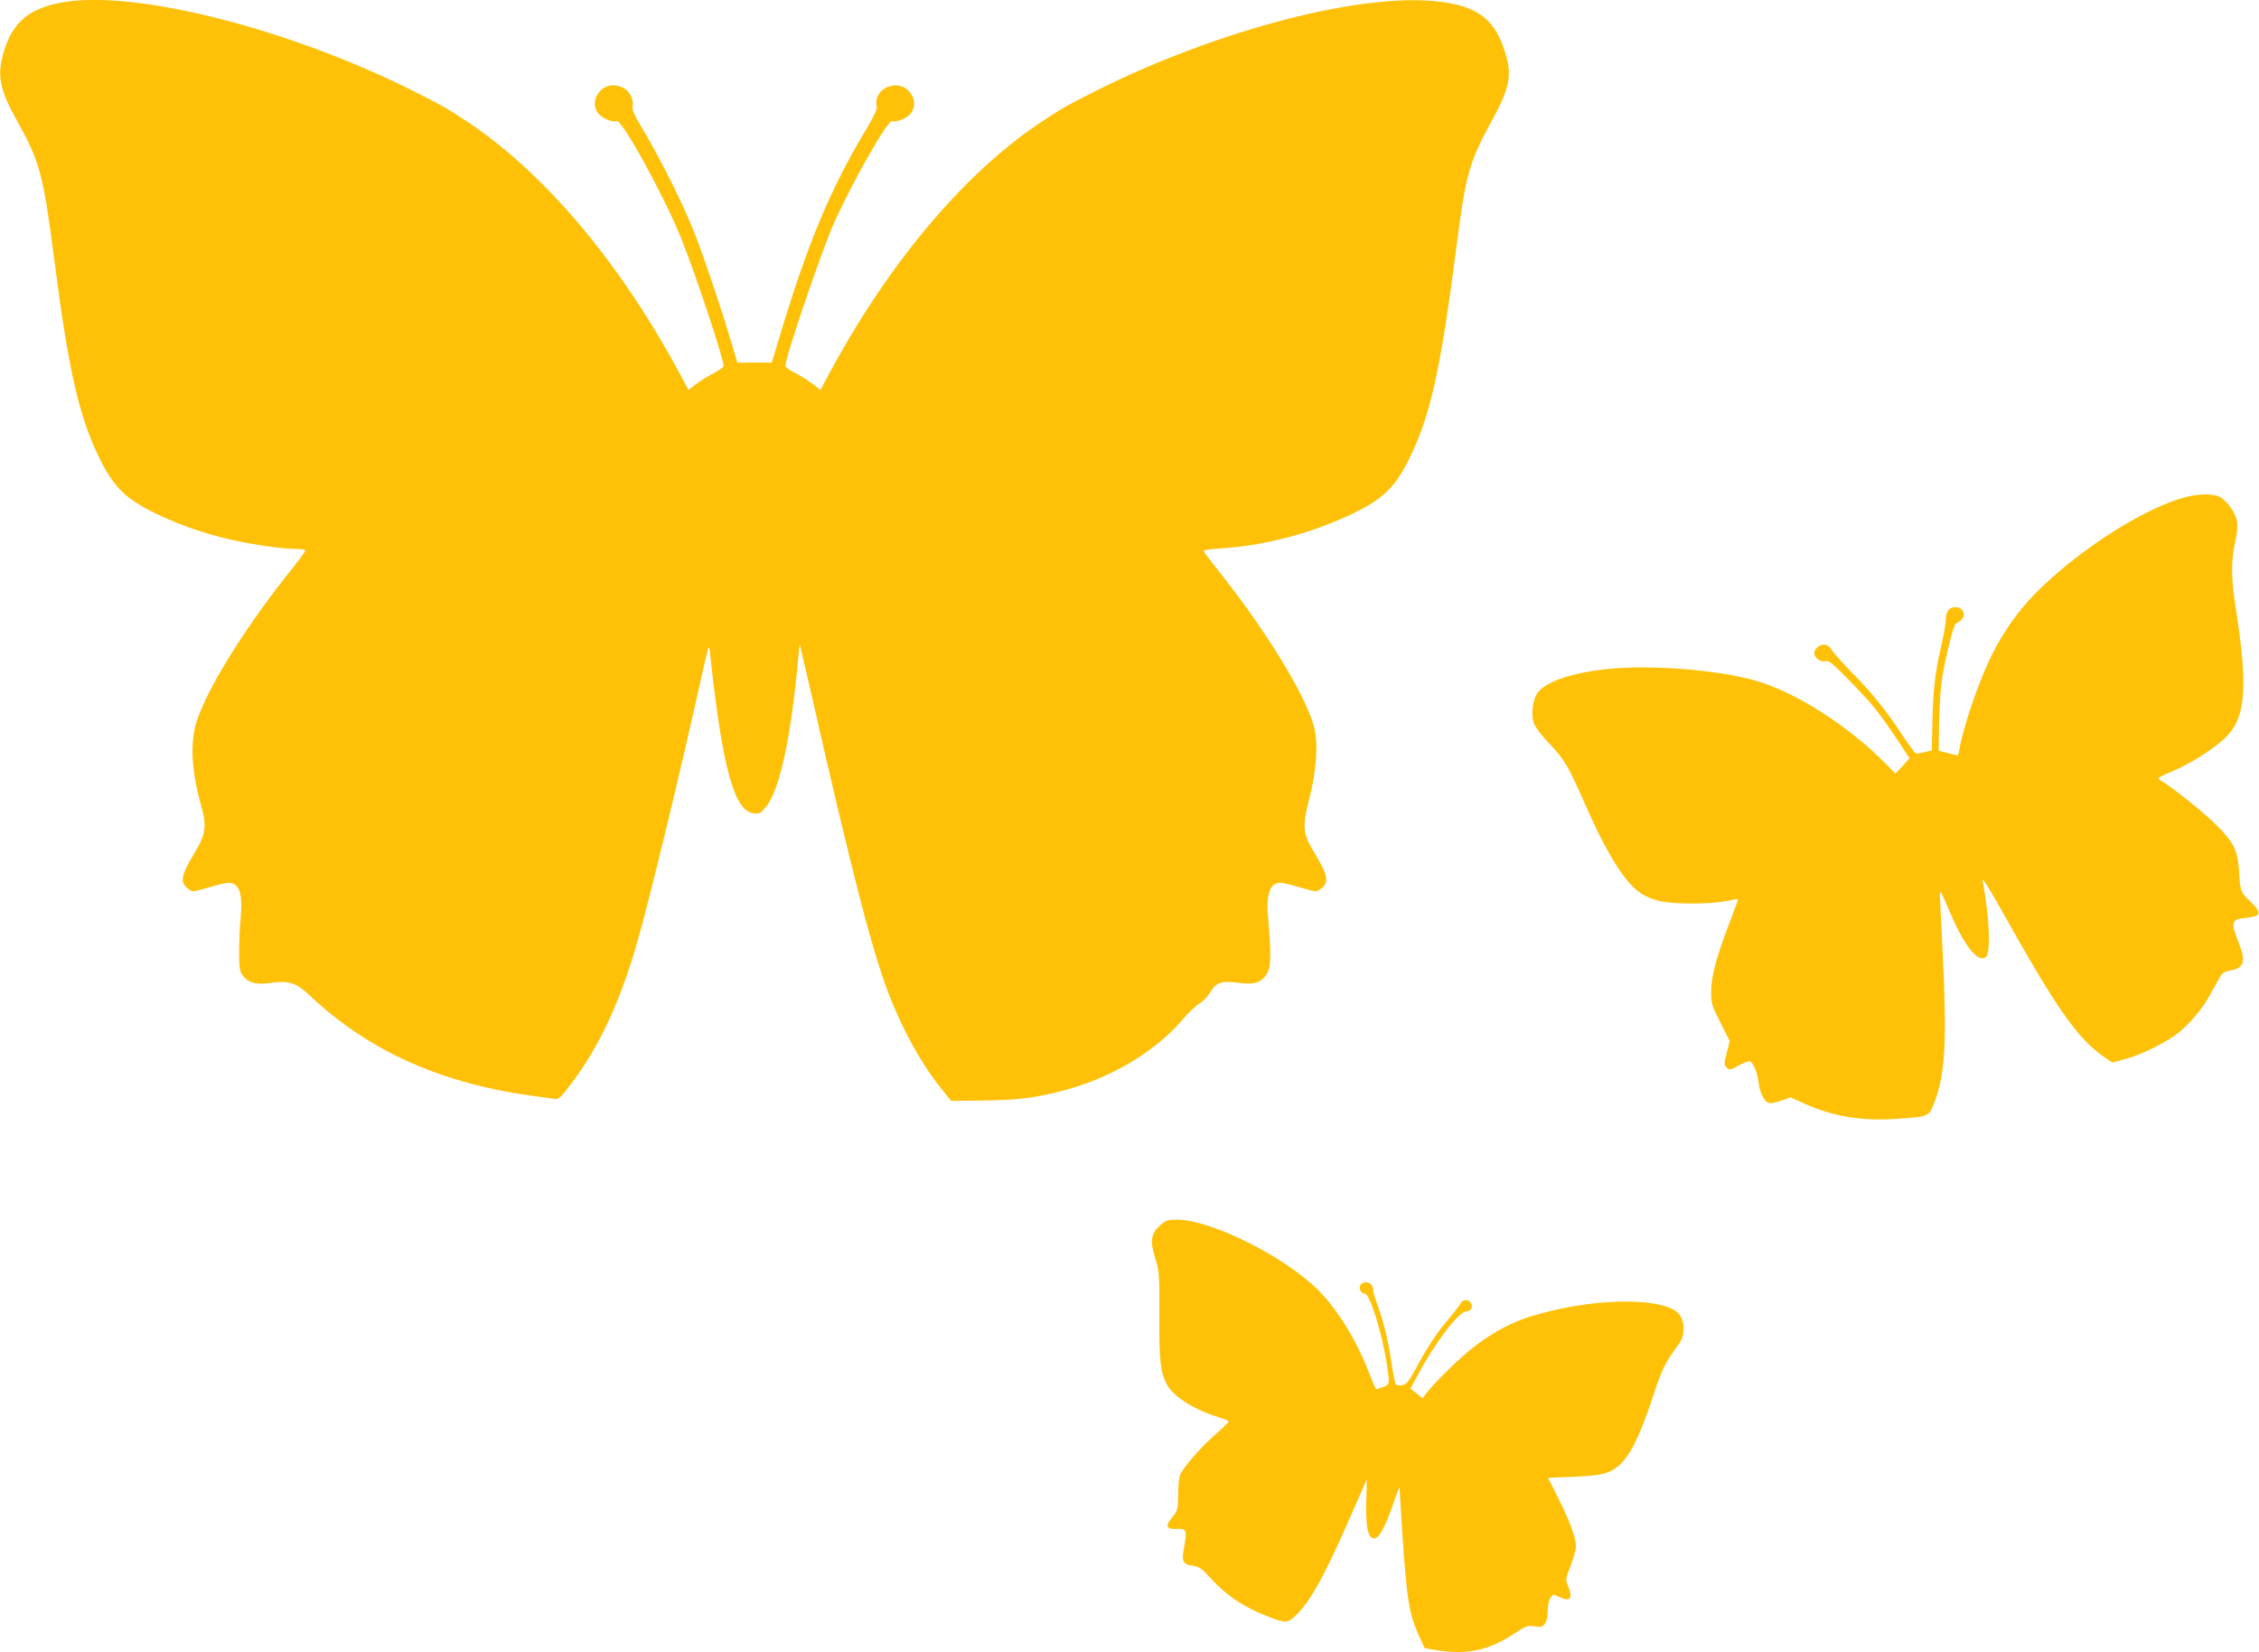
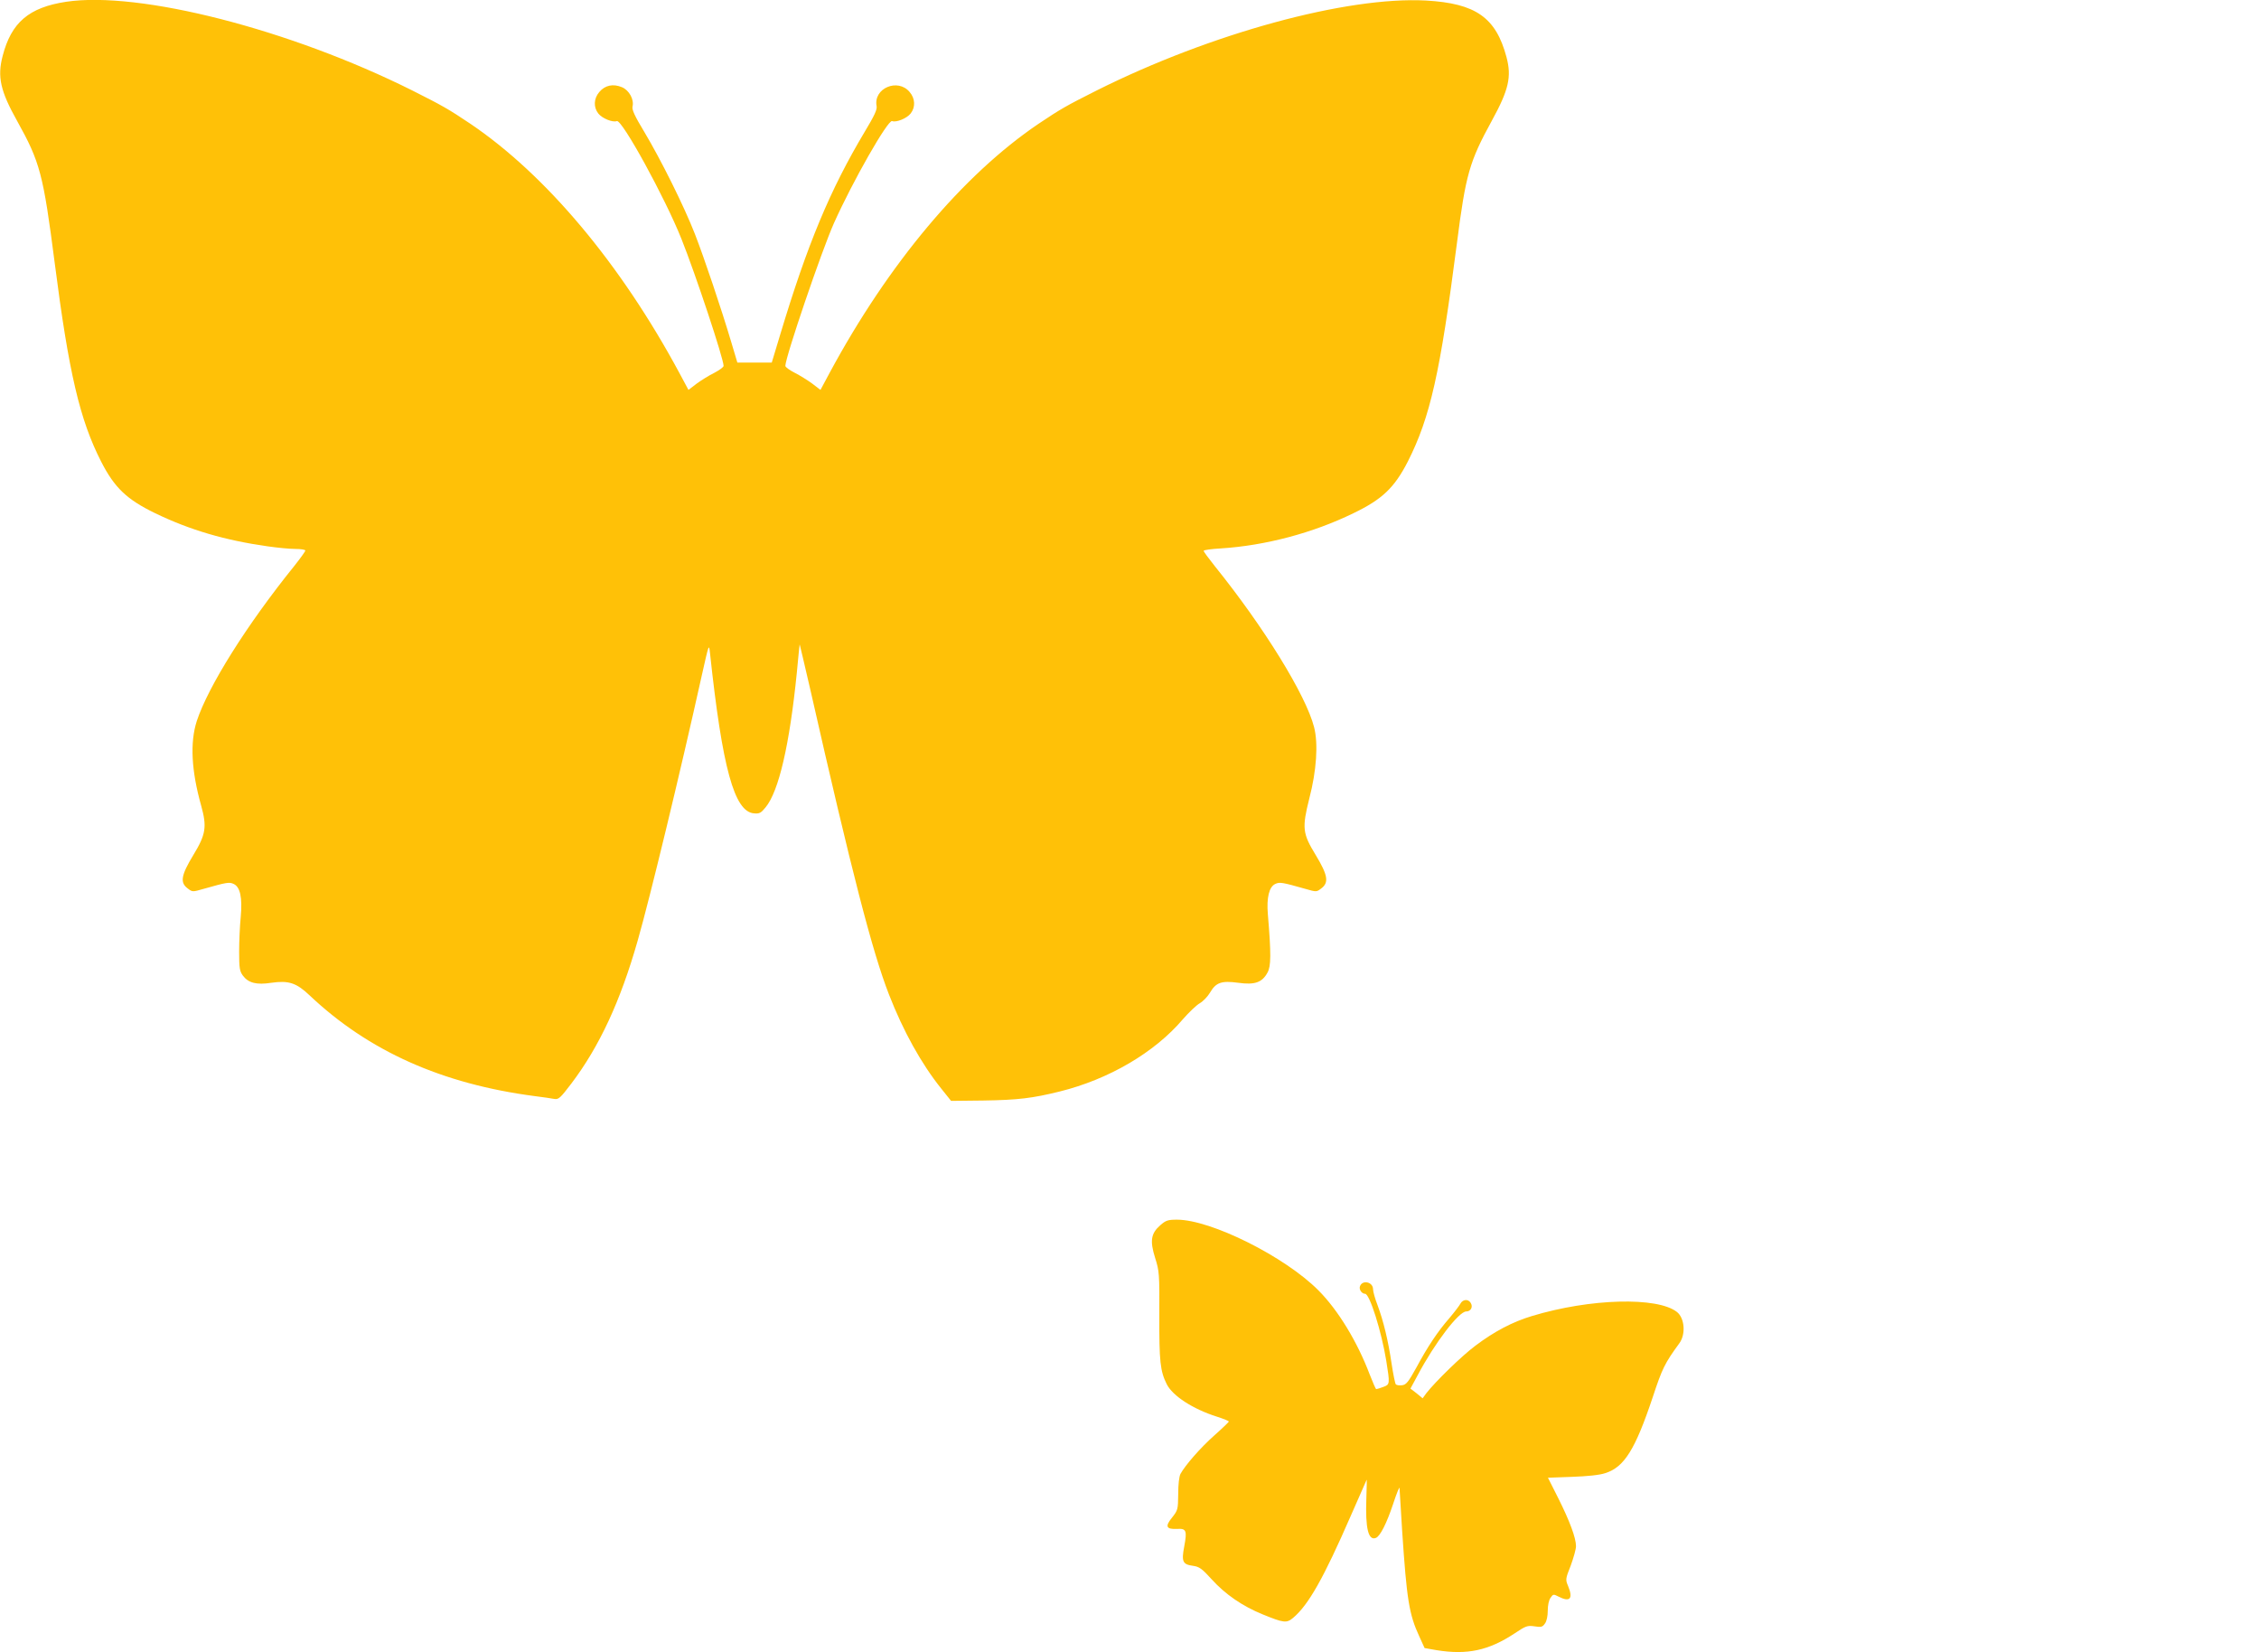
<svg xmlns="http://www.w3.org/2000/svg" version="1.0" width="1280pt" height="936pt" viewBox="0 0 1280 936" preserveAspectRatio="xMidYMid meet">
  <g transform="translate(0,936) scale(0.1,-0.1)" fill="#ffc107" stroke="none">
    <path d="M375 9350 c-211 -32 -311 -117 -360 -307 -31 -118 -13 -199 83 -370 129 -232 147 -299 212 -803 80 -623 142 -888 263 -1125 76 -149 146 -215 307 -293 197 -95 395 -153 635 -187 55 -8 126 -15 158 -15 31 0 57 -4 57 -9 0 -5 -28 -44 -63 -88 -268 -332 -487 -681 -552 -878 -39 -121 -31 -281 25 -480 33 -119 27 -162 -45 -280 -69 -114 -76 -155 -32 -188 27 -21 28 -21 90 -3 131 37 146 40 171 28 37 -17 50 -77 40 -187 -5 -49 -9 -138 -9 -197 0 -93 3 -110 21 -135 31 -42 78 -54 161 -41 99 14 142 0 217 -71 334 -316 750 -502 1276 -571 47 -6 97 -13 111 -16 24 -4 34 5 97 88 158 209 277 464 375 808 69 240 241 951 365 1510 39 173 39 174 45 120 70 -653 138 -899 249 -908 31 -3 40 2 66 34 75 91 136 355 177 763 8 85 15 157 16 160 0 3 27 -111 60 -254 235 -1036 352 -1488 446 -1729 81 -208 183 -392 296 -533 l56 -70 183 2 c197 3 278 13 432 51 279 69 538 221 698 409 35 40 78 81 96 91 19 11 45 38 58 60 34 58 64 69 161 56 93 -13 135 2 165 58 20 36 21 104 2 330 -8 94 7 156 42 172 25 12 40 9 171 -28 62 -18 63 -18 90 3 44 33 37 75 -32 189 -75 123 -78 153 -36 321 41 157 51 310 27 403 -46 181 -284 567 -563 913 -35 44 -63 82 -63 86 0 5 44 11 98 14 251 16 521 87 752 200 162 78 231 144 307 292 127 251 183 500 278 1235 50 392 71 464 198 696 96 175 113 249 83 361 -60 224 -174 304 -456 320 -450 24 -1219 -186 -1865 -509 -175 -88 -206 -106 -330 -189 -429 -290 -851 -793 -1184 -1411 l-52 -97 -47 36 c-26 19 -71 47 -99 61 -29 15 -53 32 -53 39 0 49 205 651 275 808 106 237 306 588 330 579 23 -9 83 15 105 43 28 36 26 85 -6 122 -67 80 -206 21 -187 -80 4 -20 -13 -55 -67 -145 -197 -330 -325 -637 -479 -1149 l-48 -159 -97 0 -98 0 -34 114 c-58 195 -154 479 -206 613 -61 157 -193 422 -288 581 -54 89 -70 125 -66 142 10 40 -19 93 -60 110 -50 21 -96 11 -128 -27 -32 -37 -34 -86 -6 -122 22 -28 82 -52 105 -43 29 11 273 -434 366 -667 80 -200 239 -679 239 -720 0 -7 -24 -24 -52 -39 -29 -14 -74 -42 -100 -61 l-47 -36 -52 97 c-333 618 -755 1121 -1184 1411 -124 83 -155 101 -330 189 -693 346 -1544 564 -1960 502z" />
-     <path d="M12390 6545 c-222 -55 -579 -278 -824 -514 -154 -149 -259 -310 -345 -531 -52 -130 -105 -304 -117 -377 -4 -24 -9 -43 -13 -43 -3 1 -28 7 -56 14 l-50 13 2 144 c1 79 7 185 13 234 15 121 70 345 85 345 7 0 20 9 30 20 26 29 7 70 -34 70 -38 0 -54 -22 -56 -73 0 -23 -13 -94 -28 -157 -33 -143 -45 -255 -48 -438 l-3 -143 -40 -10 c-23 -6 -45 -9 -51 -7 -5 2 -36 44 -69 93 -97 148 -174 244 -289 361 -59 61 -114 121 -120 135 -7 13 -23 25 -36 27 -26 4 -61 -23 -61 -48 0 -27 36 -53 63 -46 20 5 41 -12 138 -112 125 -126 169 -182 273 -338 l66 -100 -40 -44 -40 -43 -53 54 c-210 214 -512 408 -740 473 -207 60 -585 90 -826 67 -204 -20 -351 -68 -405 -131 -33 -39 -44 -132 -22 -184 9 -21 47 -70 85 -109 83 -87 107 -126 195 -327 131 -299 233 -462 326 -523 23 -16 72 -35 108 -43 85 -17 276 -17 367 0 39 8 71 13 73 12 1 -2 -20 -61 -48 -133 -75 -198 -102 -297 -104 -384 -1 -73 1 -80 52 -182 l53 -105 -17 -67 c-16 -62 -16 -68 0 -83 15 -16 20 -15 67 11 27 16 57 26 65 23 20 -8 40 -59 49 -122 8 -64 37 -114 66 -114 12 0 42 7 68 17 l47 16 79 -36 c164 -74 328 -100 534 -85 173 12 171 12 203 96 41 106 58 231 58 432 0 155 -4 253 -25 670 -6 119 -13 125 66 -56 75 -171 153 -264 192 -225 28 28 20 223 -19 431 -4 23 33 -36 106 -165 313 -560 432 -730 582 -833 l47 -32 73 20 c96 26 240 98 307 153 66 56 131 133 173 210 18 33 42 76 53 95 17 31 27 38 65 44 75 13 87 52 46 154 -48 121 -44 136 40 144 87 8 92 27 26 91 -58 57 -59 60 -65 175 -7 117 -31 165 -135 266 -74 73 -254 216 -310 247 -22 13 -20 14 78 56 93 40 222 122 287 183 118 112 132 281 62 732 -27 169 -28 273 -5 374 11 50 16 94 11 121 -7 53 -65 129 -107 144 -41 14 -110 13 -178 -4z" />
    <path d="M6575 2419 c-54 -47 -60 -89 -30 -185 24 -76 25 -89 24 -329 -1 -257 5 -313 42 -387 33 -66 148 -141 284 -184 38 -12 69 -25 68 -28 -2 -4 -38 -39 -82 -78 -79 -70 -165 -169 -192 -218 -8 -15 -13 -60 -13 -115 -1 -87 -2 -91 -35 -133 -41 -50 -33 -67 29 -64 52 3 57 -9 40 -100 -16 -85 -9 -101 49 -109 36 -5 51 -15 107 -77 77 -85 175 -152 288 -198 120 -49 136 -51 173 -20 87 73 173 225 328 581 48 110 88 201 89 202 1 1 0 -48 -2 -108 -6 -167 11 -239 54 -222 24 9 61 82 98 193 19 58 35 98 36 90 0 -8 7 -118 15 -245 26 -387 39 -471 97 -596 l30 -66 68 -12 c174 -28 295 -2 442 95 63 42 72 46 113 40 38 -6 45 -4 59 16 10 13 16 43 16 73 0 30 6 60 16 73 14 21 17 21 44 7 66 -34 85 -13 55 60 -15 35 -15 40 15 115 16 44 30 93 30 110 0 47 -36 143 -100 271 l-59 117 137 5 c86 3 156 10 188 21 108 34 170 135 269 431 54 163 67 190 150 304 38 51 31 143 -13 178 -111 87 -492 77 -822 -23 -110 -33 -214 -88 -320 -168 -79 -59 -227 -204 -278 -269 l-21 -29 -34 28 -35 27 41 76 c97 183 233 361 275 361 26 0 40 26 25 49 -14 23 -45 20 -58 -5 -6 -11 -33 -47 -61 -80 -68 -78 -124 -162 -188 -281 -46 -83 -58 -98 -81 -101 -15 -2 -31 0 -36 5 -4 4 -15 58 -24 118 -19 129 -46 241 -80 332 -14 36 -25 76 -25 89 0 41 -60 55 -74 17 -7 -18 10 -43 29 -43 26 0 93 -214 120 -380 21 -132 21 -134 -18 -148 -18 -7 -36 -12 -39 -12 -3 0 -19 37 -37 83 -70 185 -179 365 -291 477 -190 191 -609 400 -801 400 -51 0 -63 -4 -94 -31z" />
  </g>
</svg>